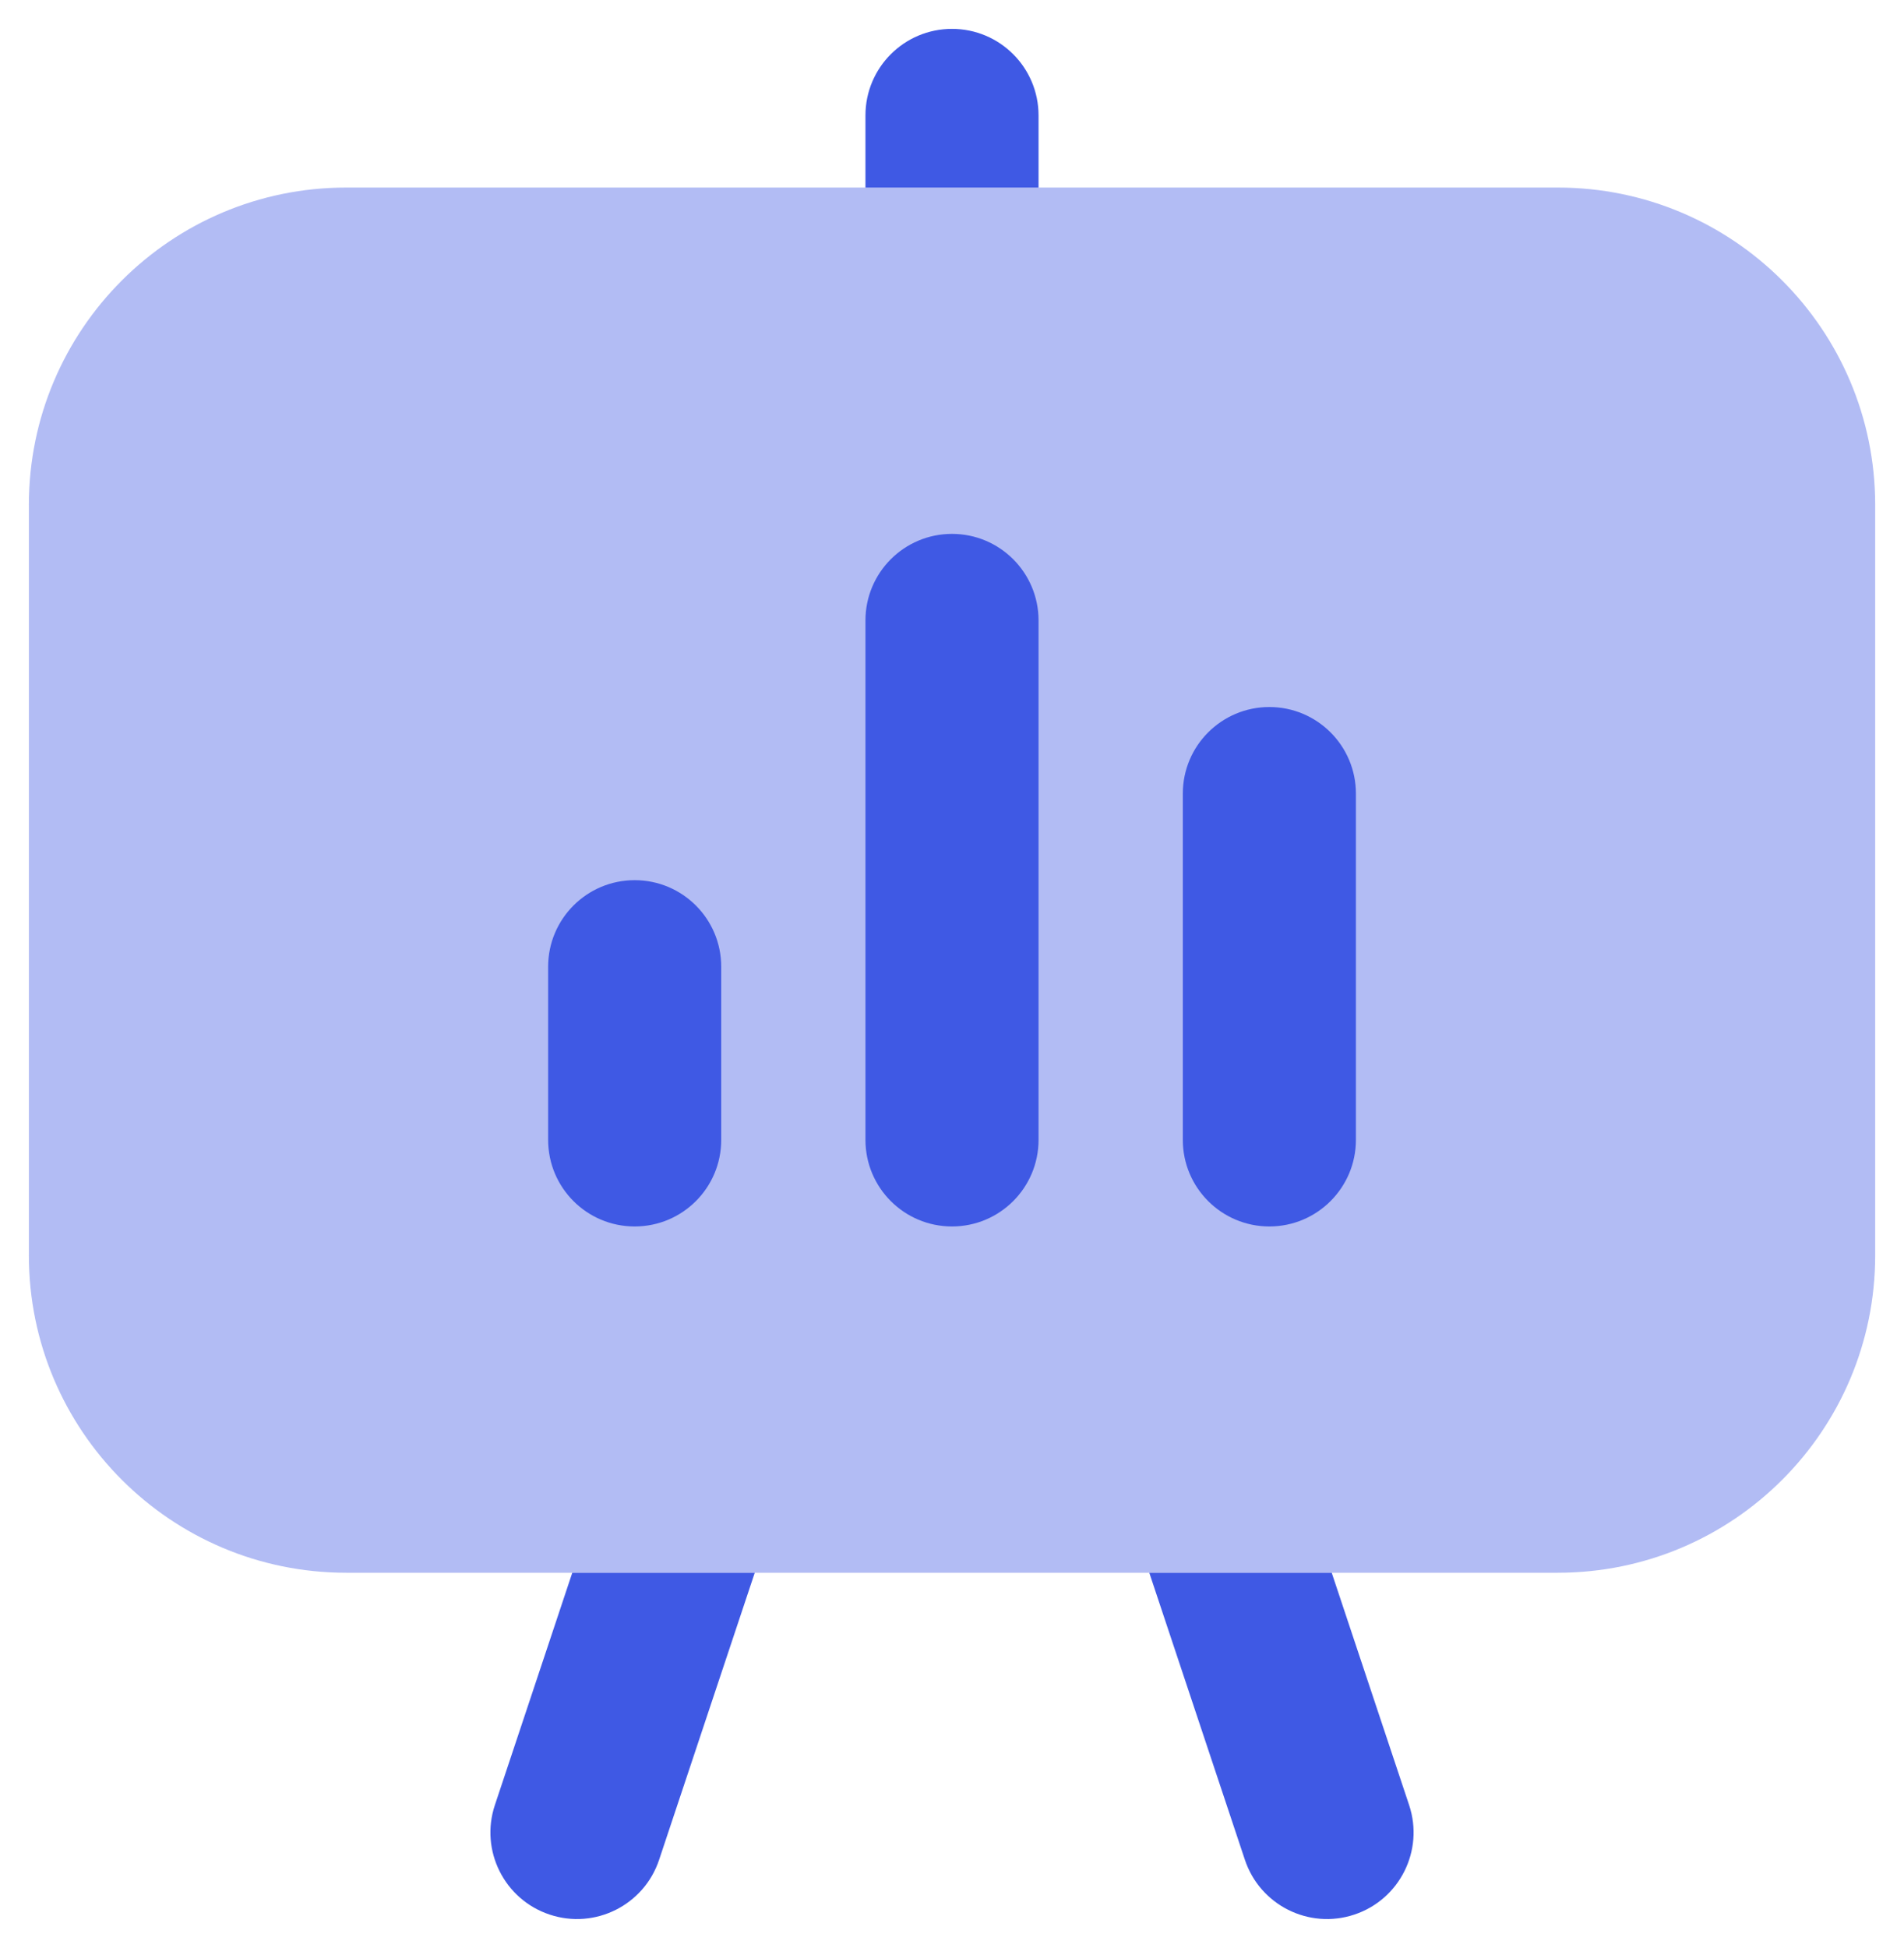
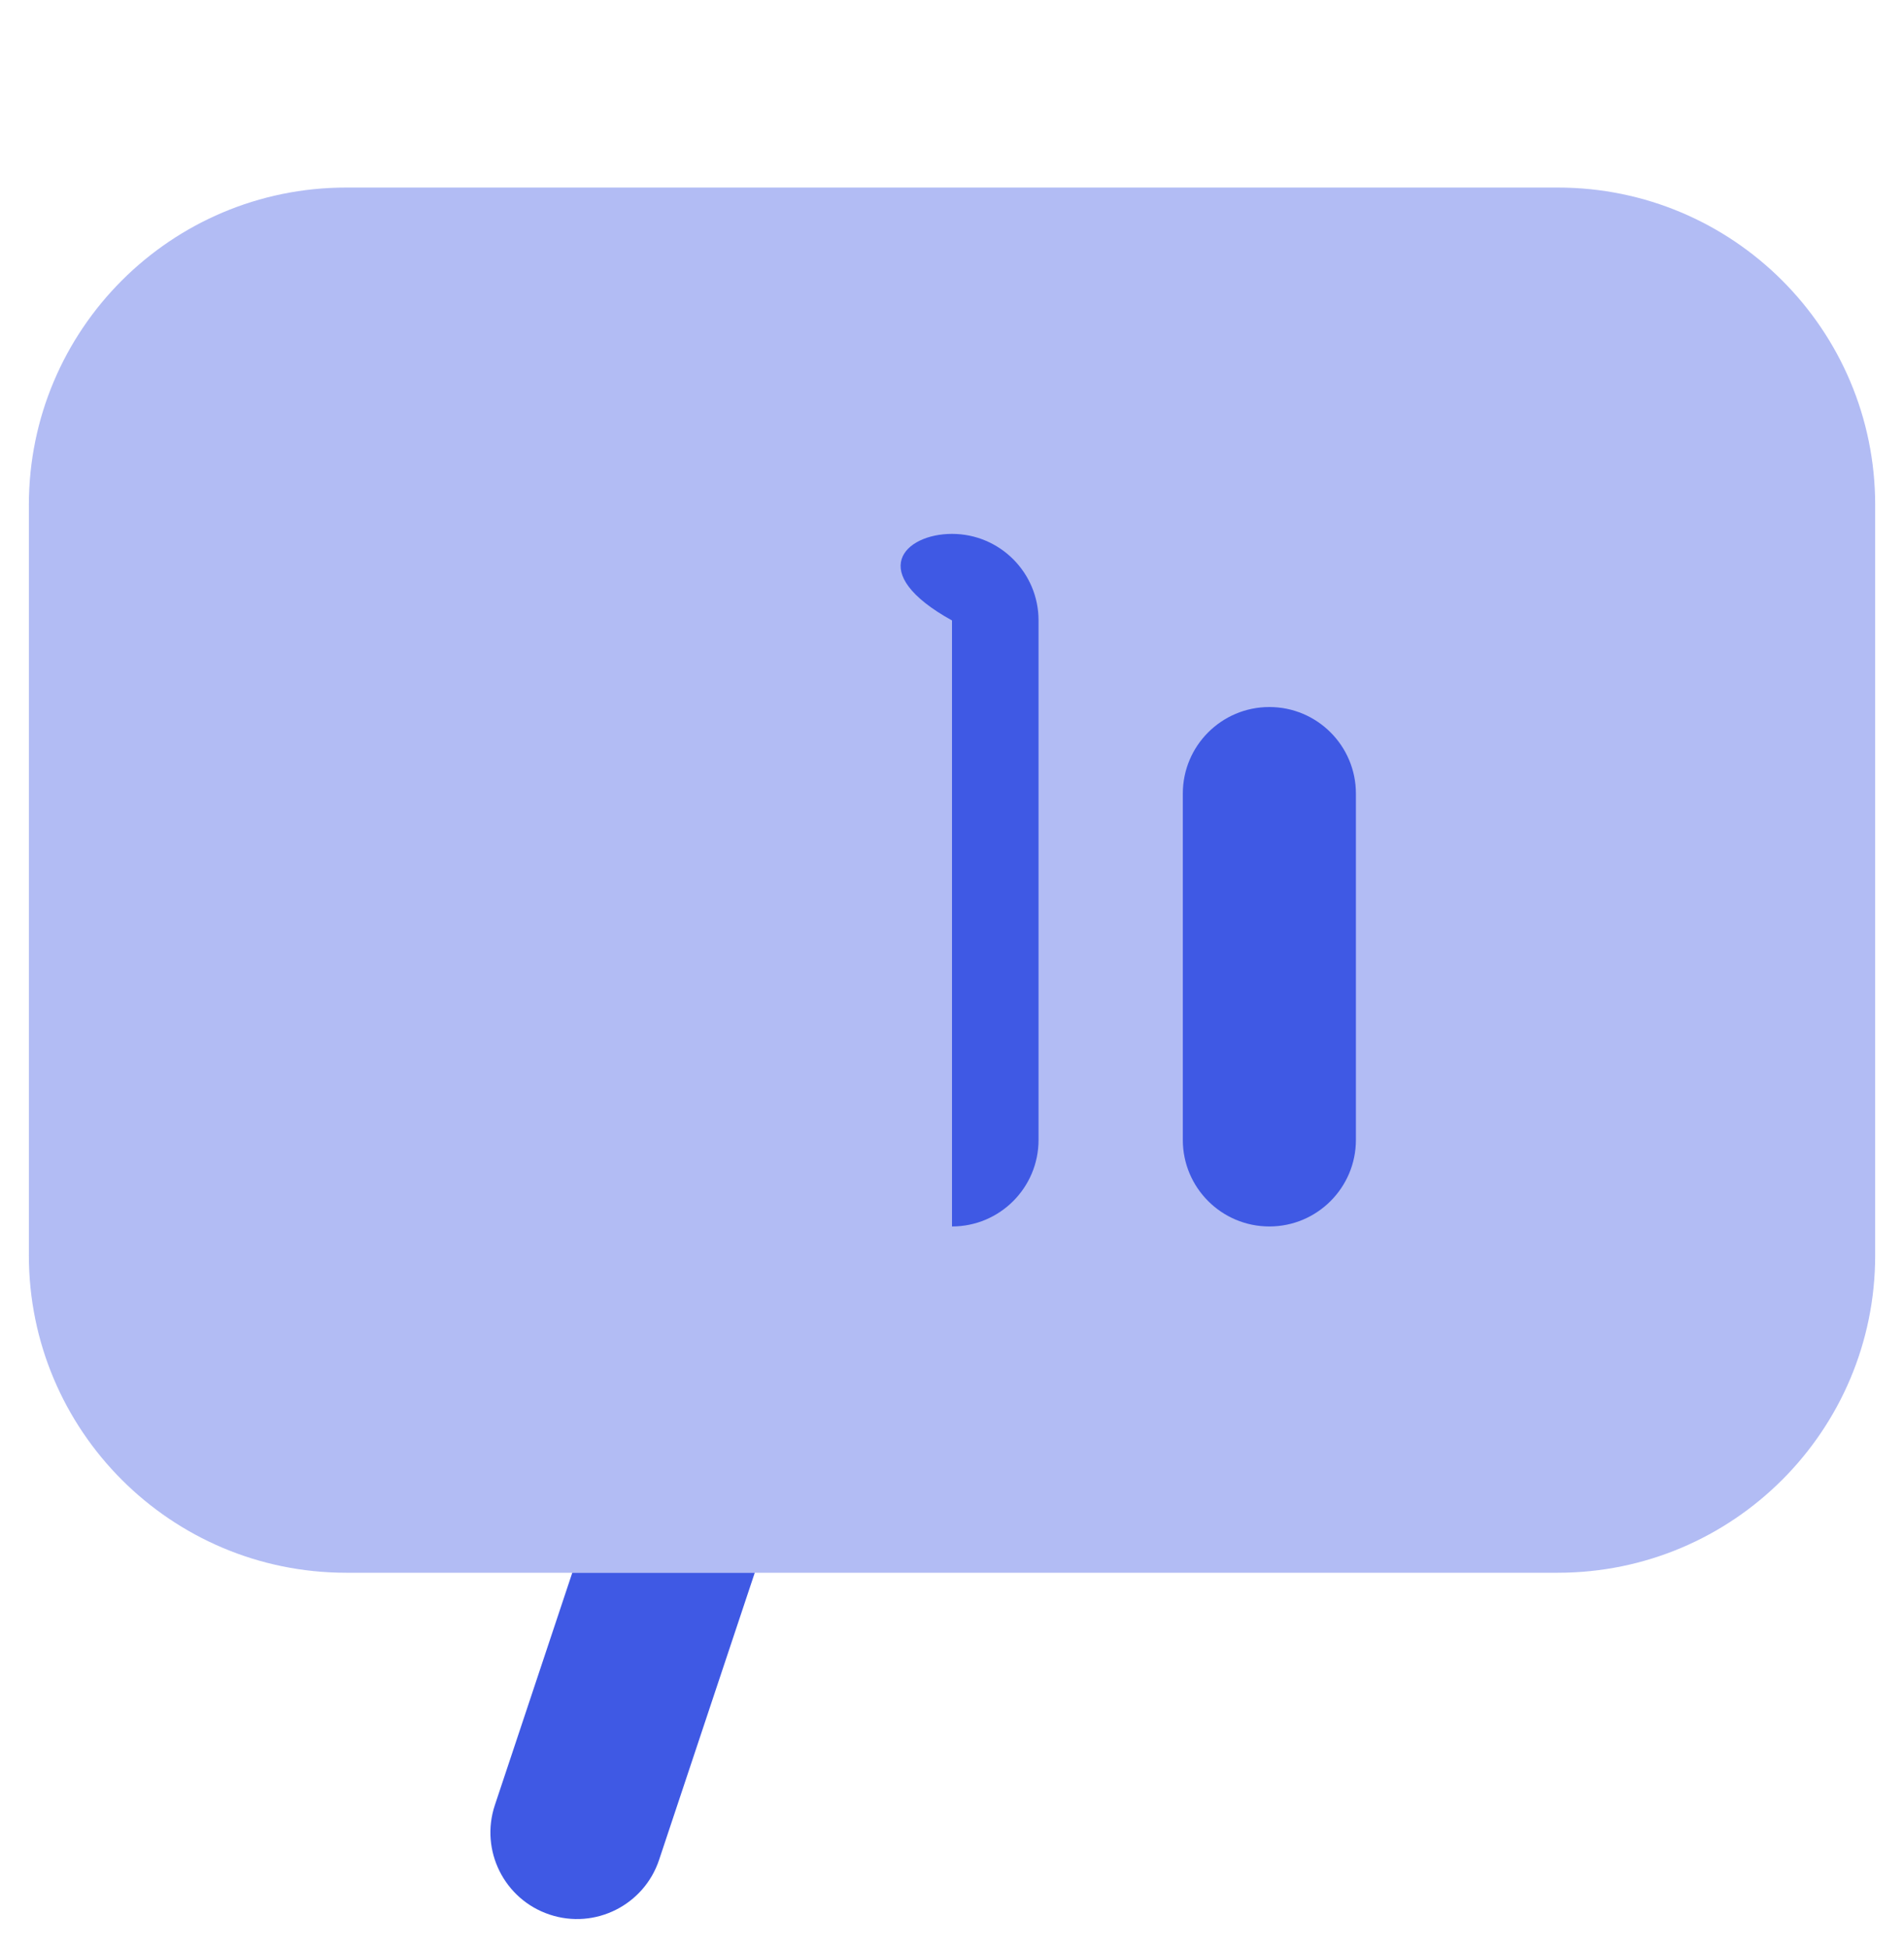
<svg xmlns="http://www.w3.org/2000/svg" width="44" height="45" viewBox="0 0 44 45" fill="none">
  <path d="M8 4.333C3.949 4.333 0.667 7.616 0.667 11.667V29C0.667 33.051 3.949 36.334 8 36.334H36C40.051 36.334 43.334 33.051 43.334 29V11.667C43.334 7.616 40.051 4.333 36 4.333H8Z" fill="#3F59E4" fill-opacity="0.4" />
  <path d="M13.225 36.334H17.442L15.231 42.967C14.882 44.014 13.749 44.581 12.701 44.231C11.653 43.882 11.087 42.749 11.436 41.702L13.225 36.334Z" fill="#3F59E4" />
-   <path d="M26.559 36.334H30.775L32.564 41.702C32.913 42.749 32.347 43.882 31.299 44.231C30.251 44.581 29.119 44.014 28.769 42.967L26.559 36.334Z" fill="#3F59E4" />
-   <path d="M24 2.667C24 1.562 23.105 0.667 22 0.667C20.895 0.667 20 1.562 20 2.667V4.334H24V2.667Z" fill="#3F59E4" />
  <path fill-rule="evenodd" clip-rule="evenodd" d="M29.334 16.334C30.438 16.334 31.334 17.229 31.334 18.334V26.334C31.334 27.438 30.438 28.334 29.334 28.334C28.229 28.334 27.334 27.438 27.334 26.334V18.334C27.334 17.229 28.229 16.334 29.334 16.334Z" fill="#3F59E4" />
-   <path fill-rule="evenodd" clip-rule="evenodd" d="M14.667 20.334C15.772 20.334 16.667 21.229 16.667 22.334V26.334C16.667 27.439 15.772 28.334 14.667 28.334C13.562 28.334 12.667 27.439 12.667 26.334V22.334C12.667 21.229 13.562 20.334 14.667 20.334Z" fill="#3F59E4" />
-   <path fill-rule="evenodd" clip-rule="evenodd" d="M22 12.334C23.105 12.334 24 13.229 24 14.334V26.334C24 27.439 23.105 28.334 22 28.334C20.895 28.334 20 27.439 20 26.334V14.334C20 13.229 20.895 12.334 22 12.334Z" fill="#3F59E4" />
+   <path fill-rule="evenodd" clip-rule="evenodd" d="M22 12.334C23.105 12.334 24 13.229 24 14.334V26.334C24 27.439 23.105 28.334 22 28.334V14.334C20 13.229 20.895 12.334 22 12.334Z" fill="#3F59E4" />
</svg>